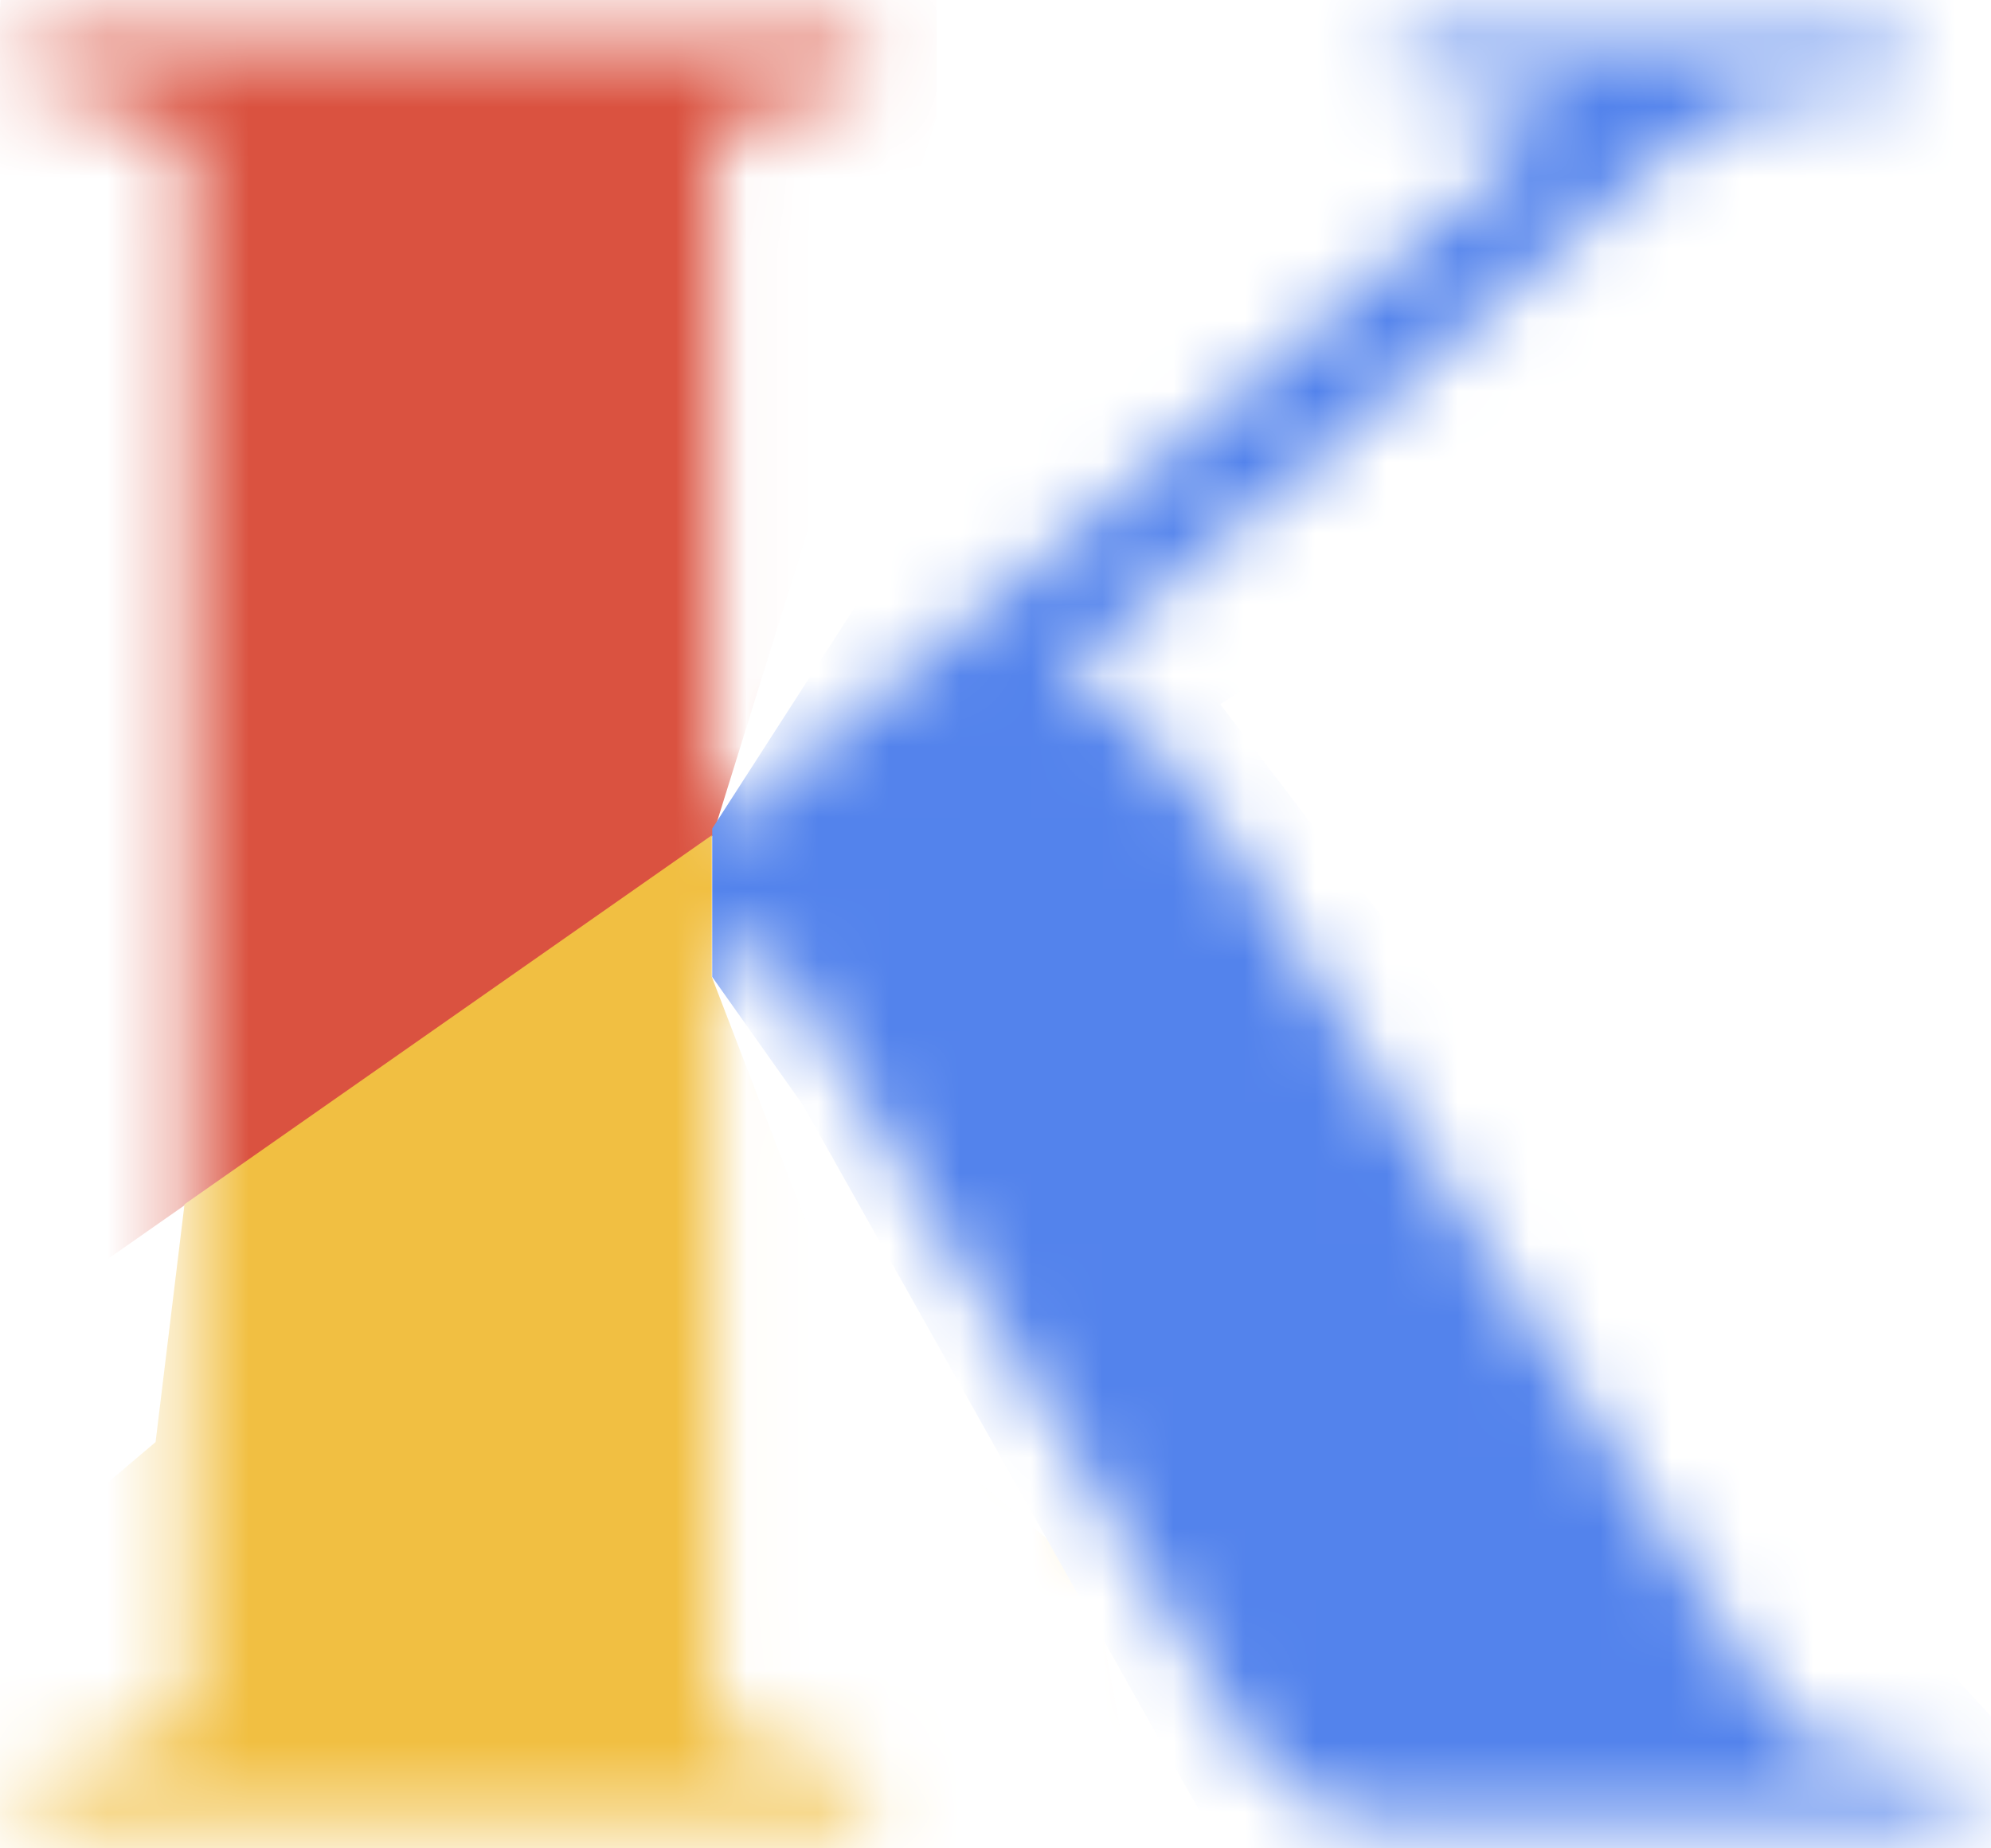
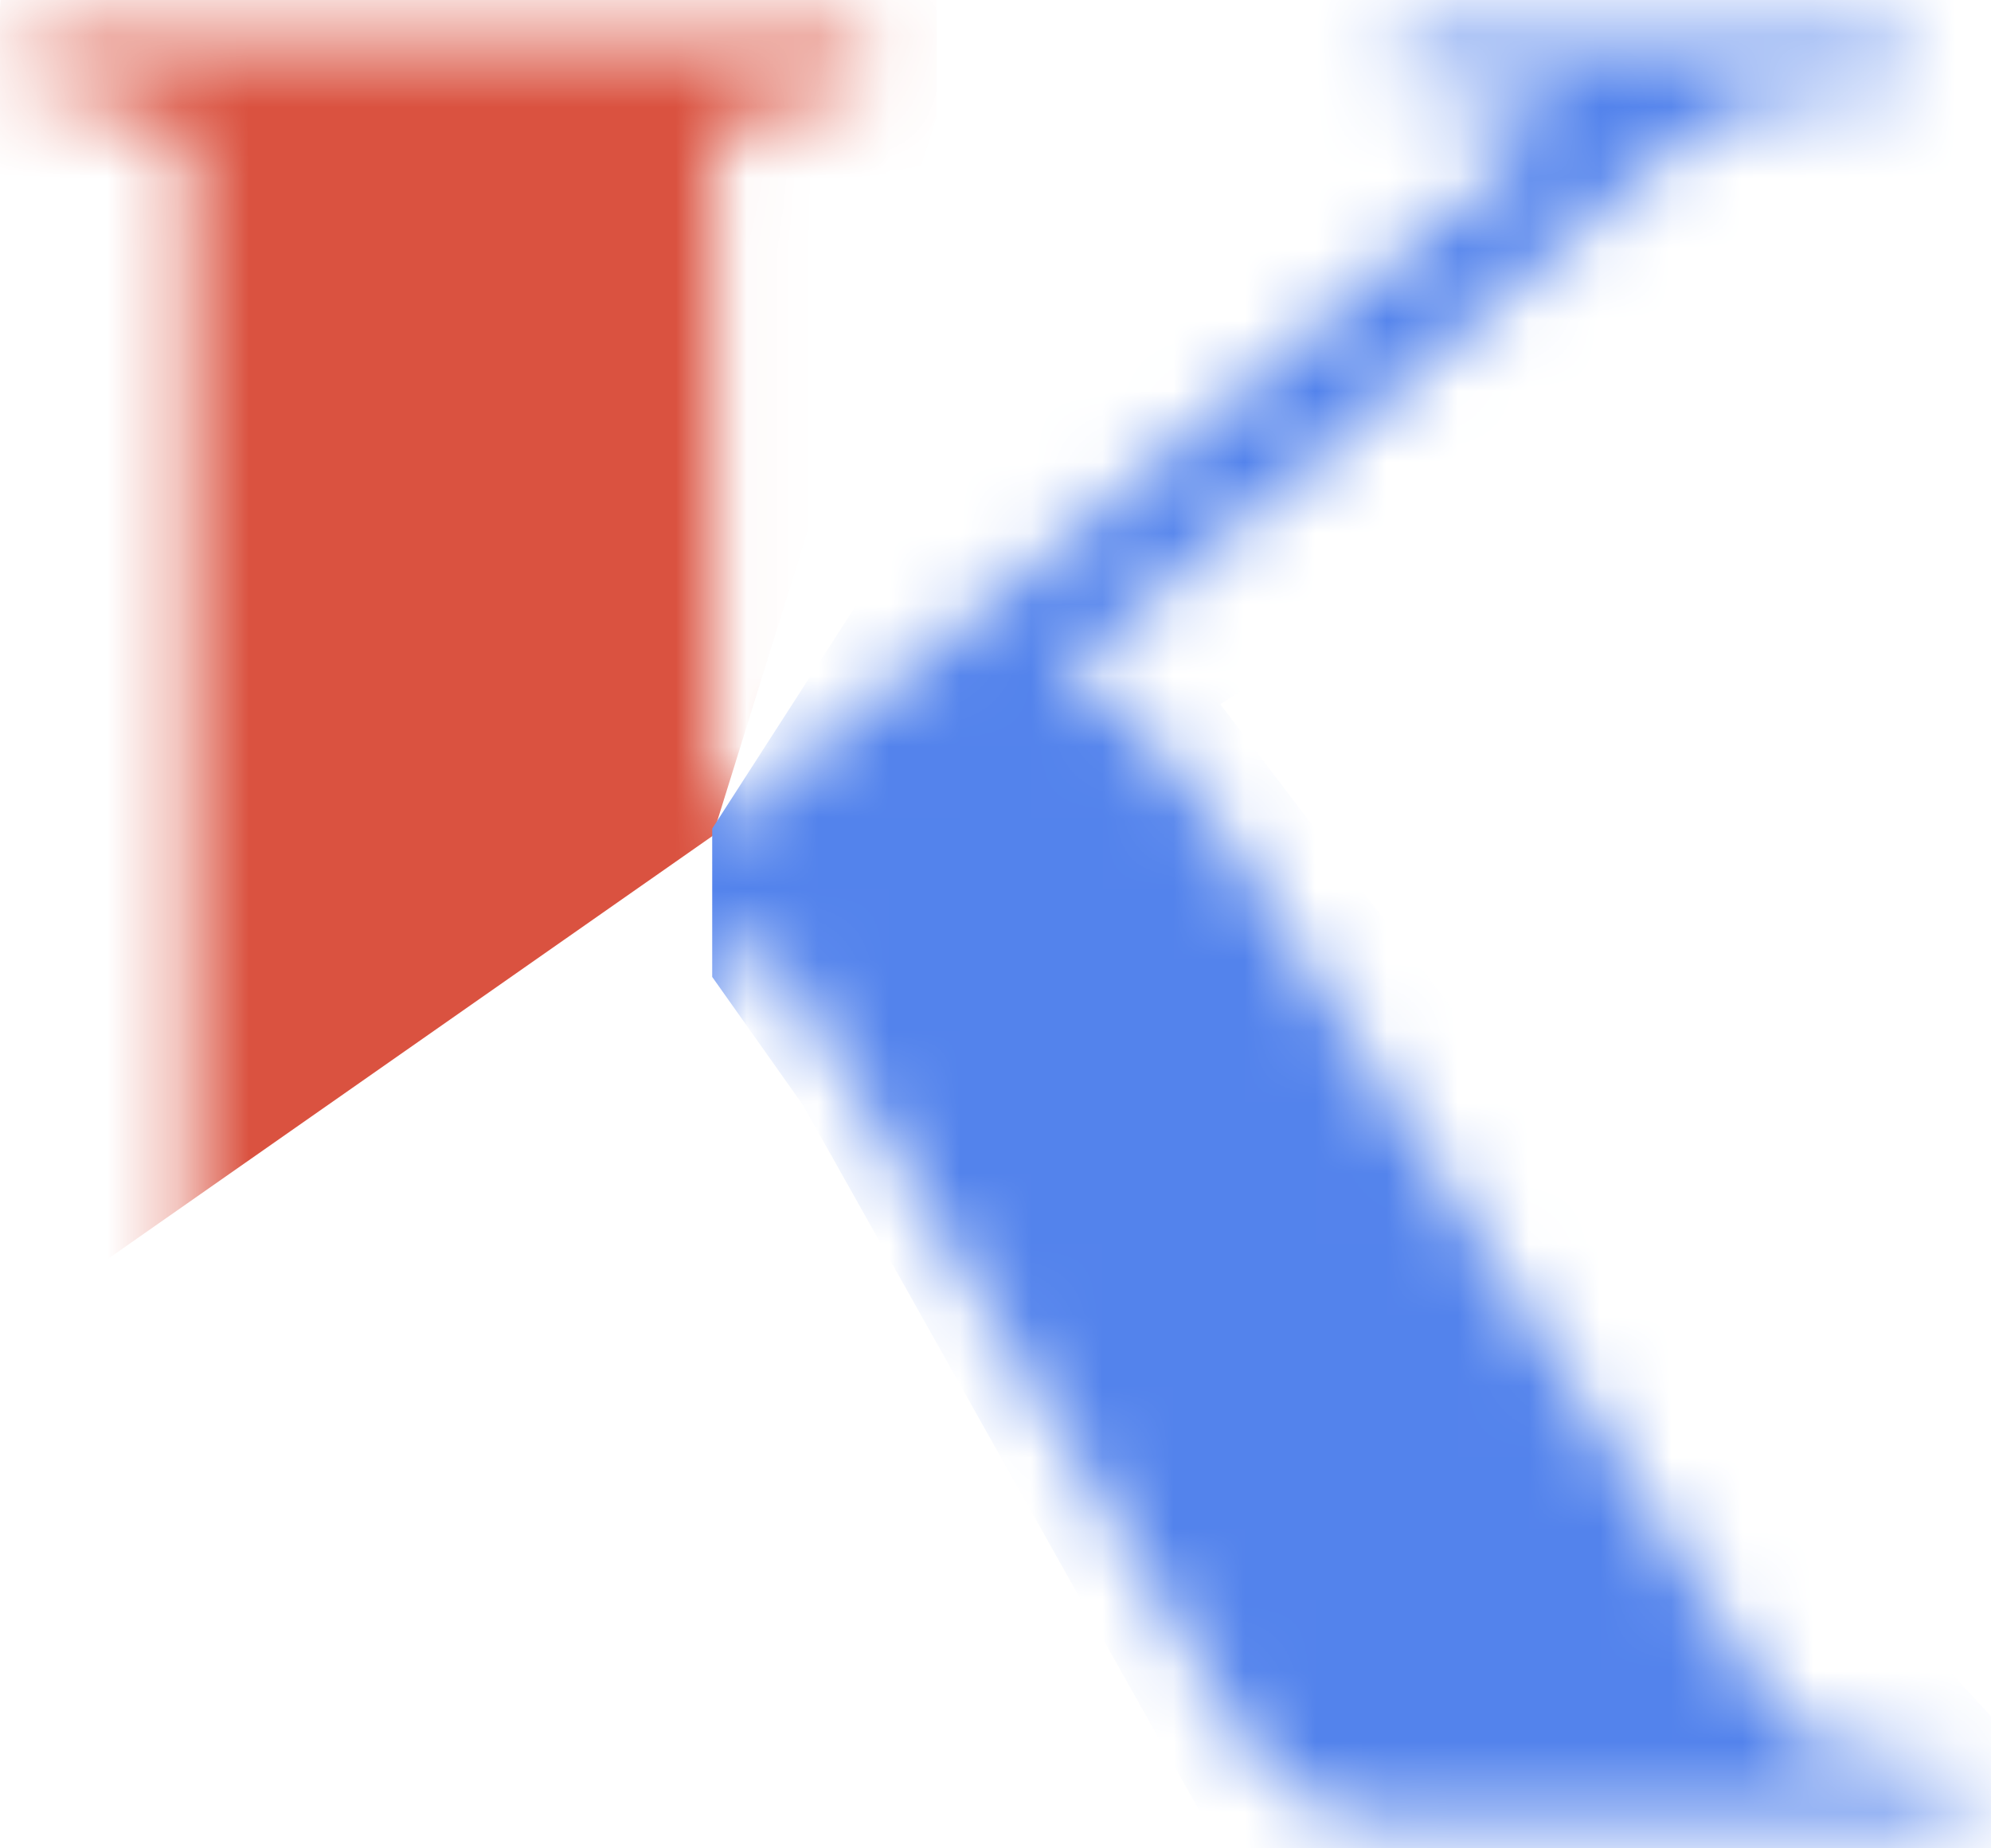
<svg xmlns="http://www.w3.org/2000/svg" width="28" height="26" viewBox="0 0 28 26" fill="none">
  <mask id="mask0_14835_18737" style="mask-type:alpha" maskUnits="userSpaceOnUse" x="0" y="0" width="28" height="26">
    <path d="M14.938 9.512C15.347 9.679 15.696 9.906 15.985 10.194C16.298 10.481 16.623 10.864 16.96 11.342L24.866 23.867C25.059 24.154 25.227 24.357 25.372 24.477C25.516 24.573 25.721 24.632 25.985 24.656L27.538 24.907V25.625H19.92C19.27 25.625 18.765 25.53 18.404 25.338C18.043 25.123 17.73 24.812 17.465 24.405L10.714 13.136L10.028 13.746V23.867C10.028 24.13 10.076 24.309 10.172 24.405C10.293 24.477 10.521 24.549 10.858 24.62L12.158 24.907V25.625H0.461V24.907L1.797 24.62C2.158 24.549 2.386 24.465 2.483 24.369C2.603 24.273 2.663 24.094 2.663 23.831V2.298C2.663 2.035 2.603 1.856 2.483 1.76C2.386 1.664 2.158 1.581 1.797 1.509L0.461 1.222V0.504H12.158V1.222L10.858 1.509C10.521 1.557 10.293 1.628 10.172 1.724C10.076 1.82 10.028 1.999 10.028 2.262V11.742L21.348 2.191C21.541 2.023 21.637 1.844 21.637 1.652C21.637 1.485 21.505 1.377 21.24 1.329L19.688 1.186V0.504H26.744V1.222L25.227 1.329C24.818 1.353 24.493 1.437 24.253 1.581C24.036 1.7 23.747 1.915 23.386 2.227L14.938 9.512Z" fill="#141B2E" />
  </mask>
  <g mask="url(#mask0_14835_18737)">
    <path d="M13.173 1.632L10.022 11.758L1.365 17.815L-0.516 10.959L0.011 -0.098H13.173V1.632Z" fill="#DA5240" />
-     <path d="M2.188 20.285L2.595 16.94L10.01 11.75V13.741L12.266 19.608L15.35 22.165L16.253 26.979L0.006 28.483L-2.25 24.046L2.188 20.285Z" fill="#F1BF42" />
-     <path d="M10.016 11.656V13.742L11.294 15.547L17.462 26.528L28.744 26.303V24.949L26.939 22.993L23.629 18.405L17.161 9.906L28.443 2.61L29.346 -1H18.289L14.679 4.415L10.016 11.656Z" fill="#5383EC" />
+     <path d="M10.016 11.656V13.742L11.294 15.547L17.462 26.528L28.744 26.303V24.949L26.939 22.993L23.629 18.405L17.161 9.906L28.443 2.61L29.346 -1H18.289L14.679 4.415L10.016 11.656" fill="#5383EC" />
  </g>
</svg>